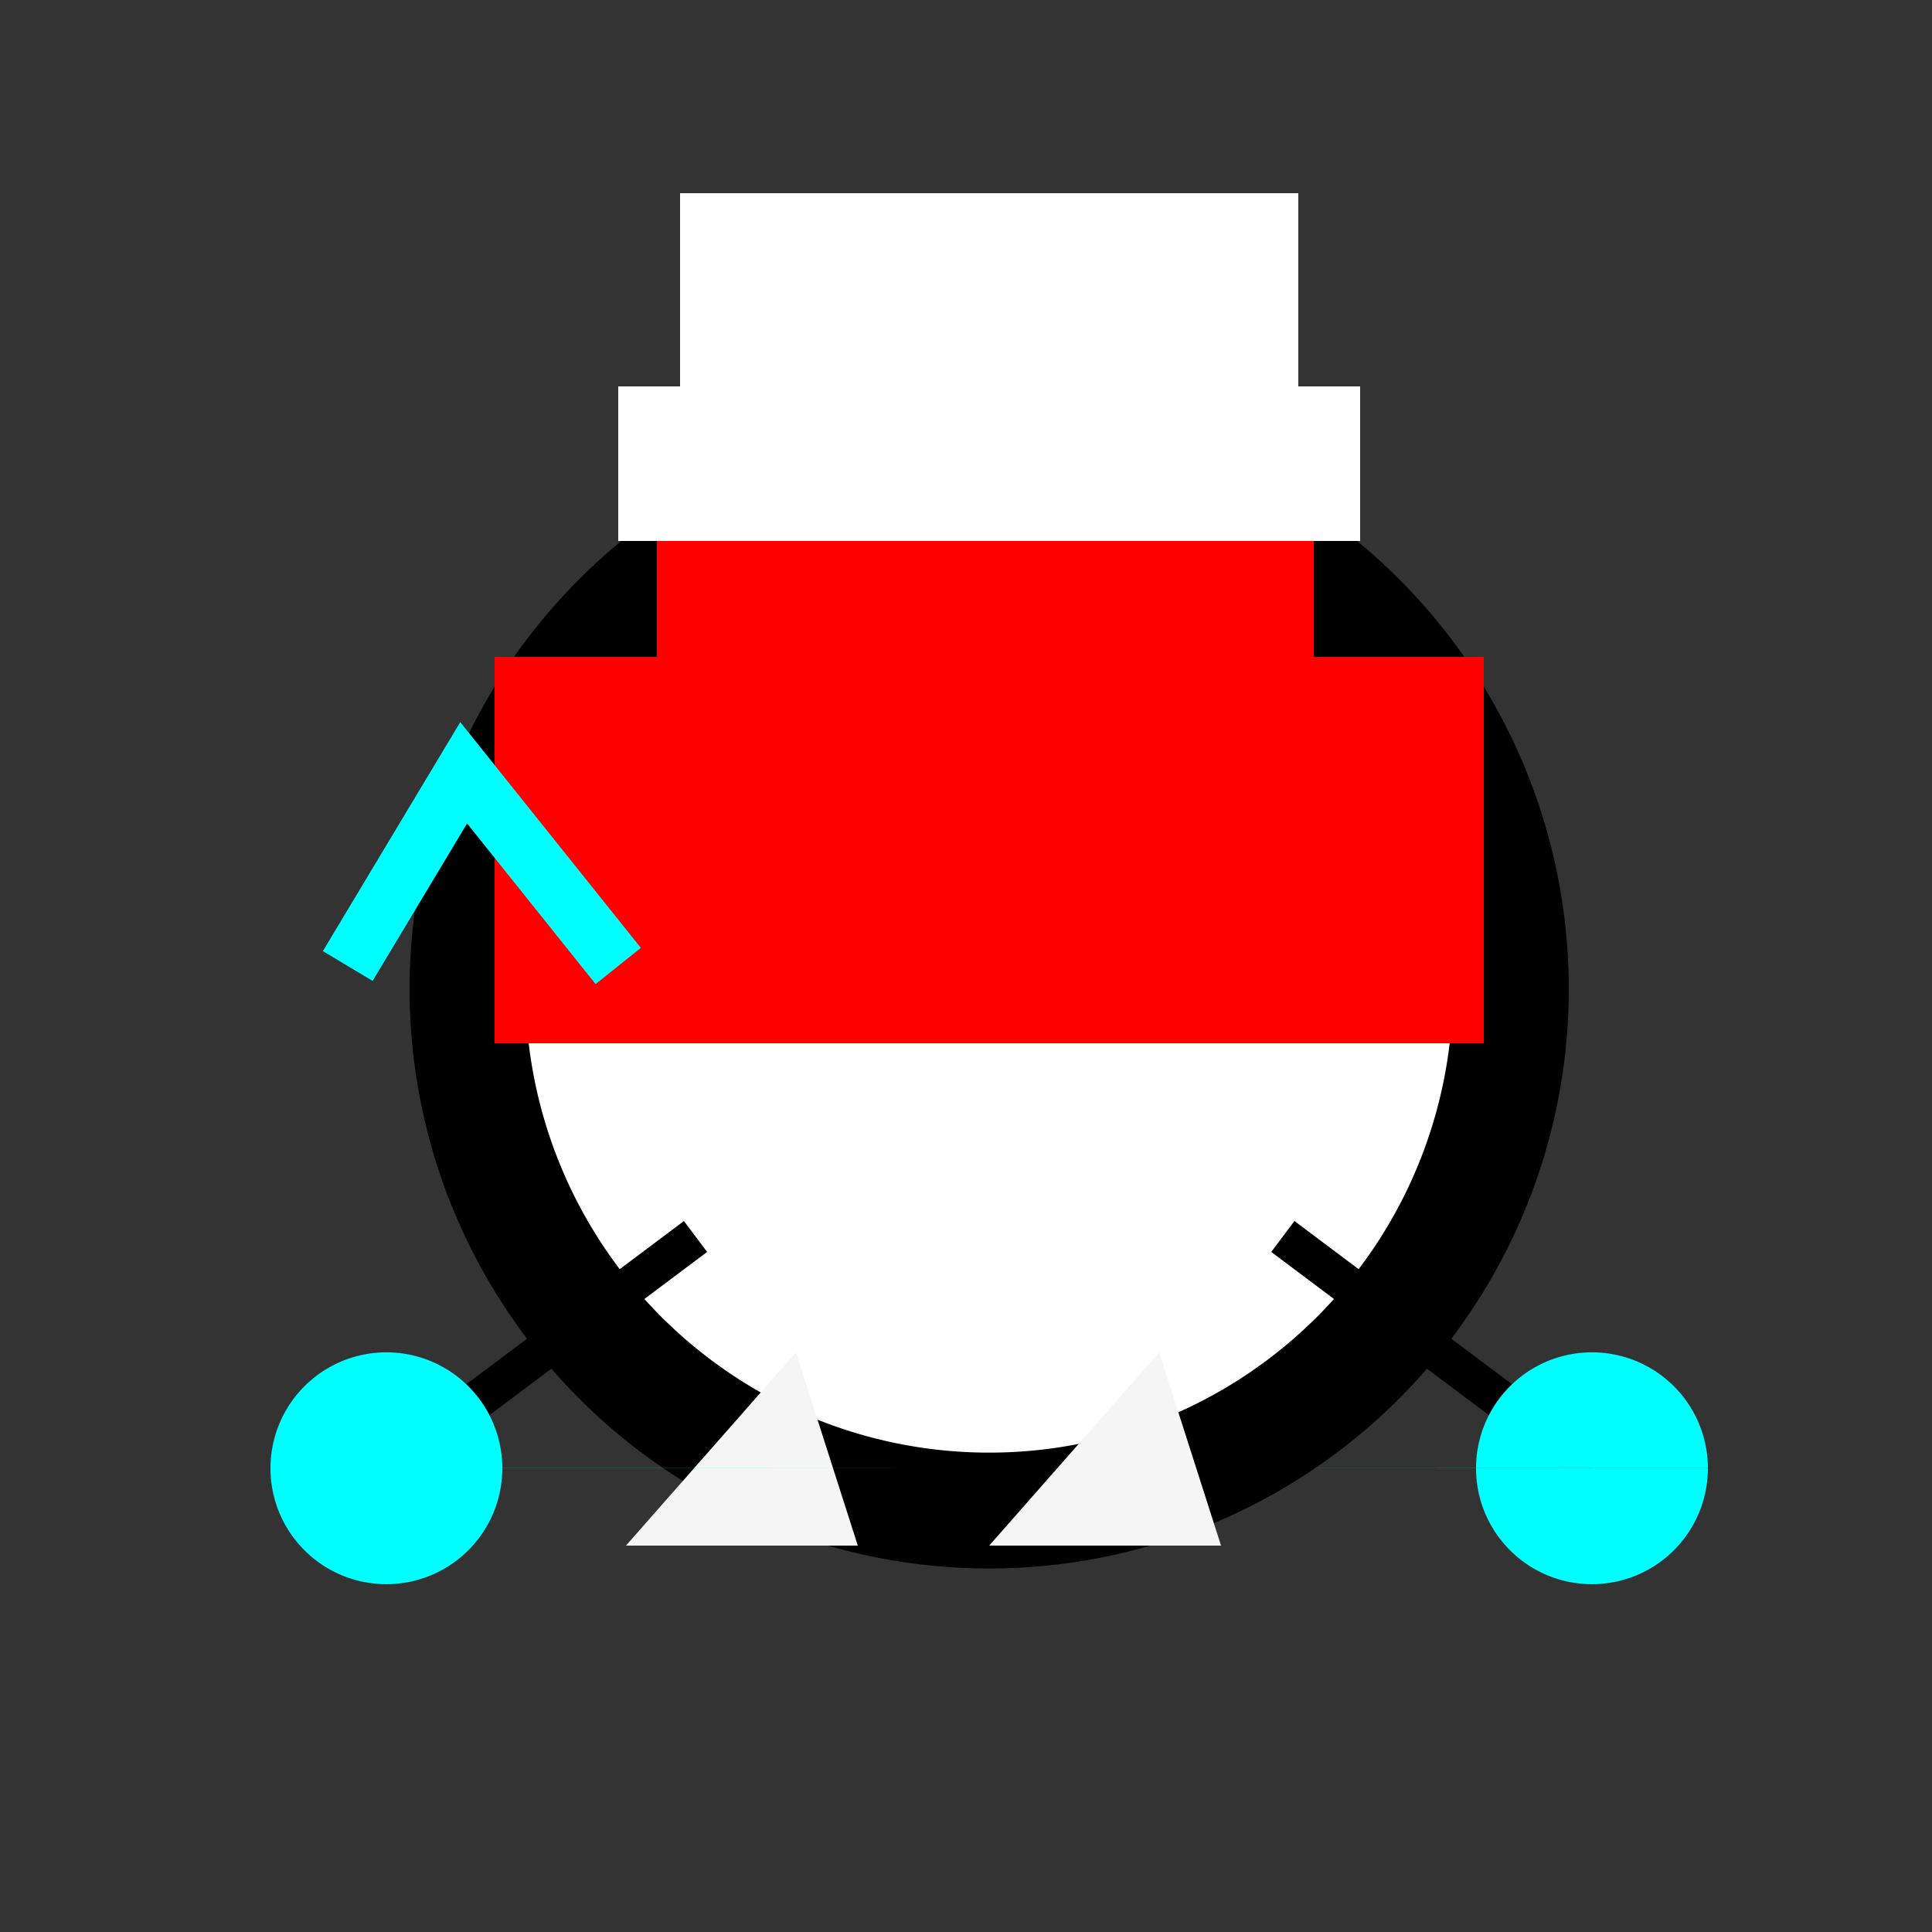
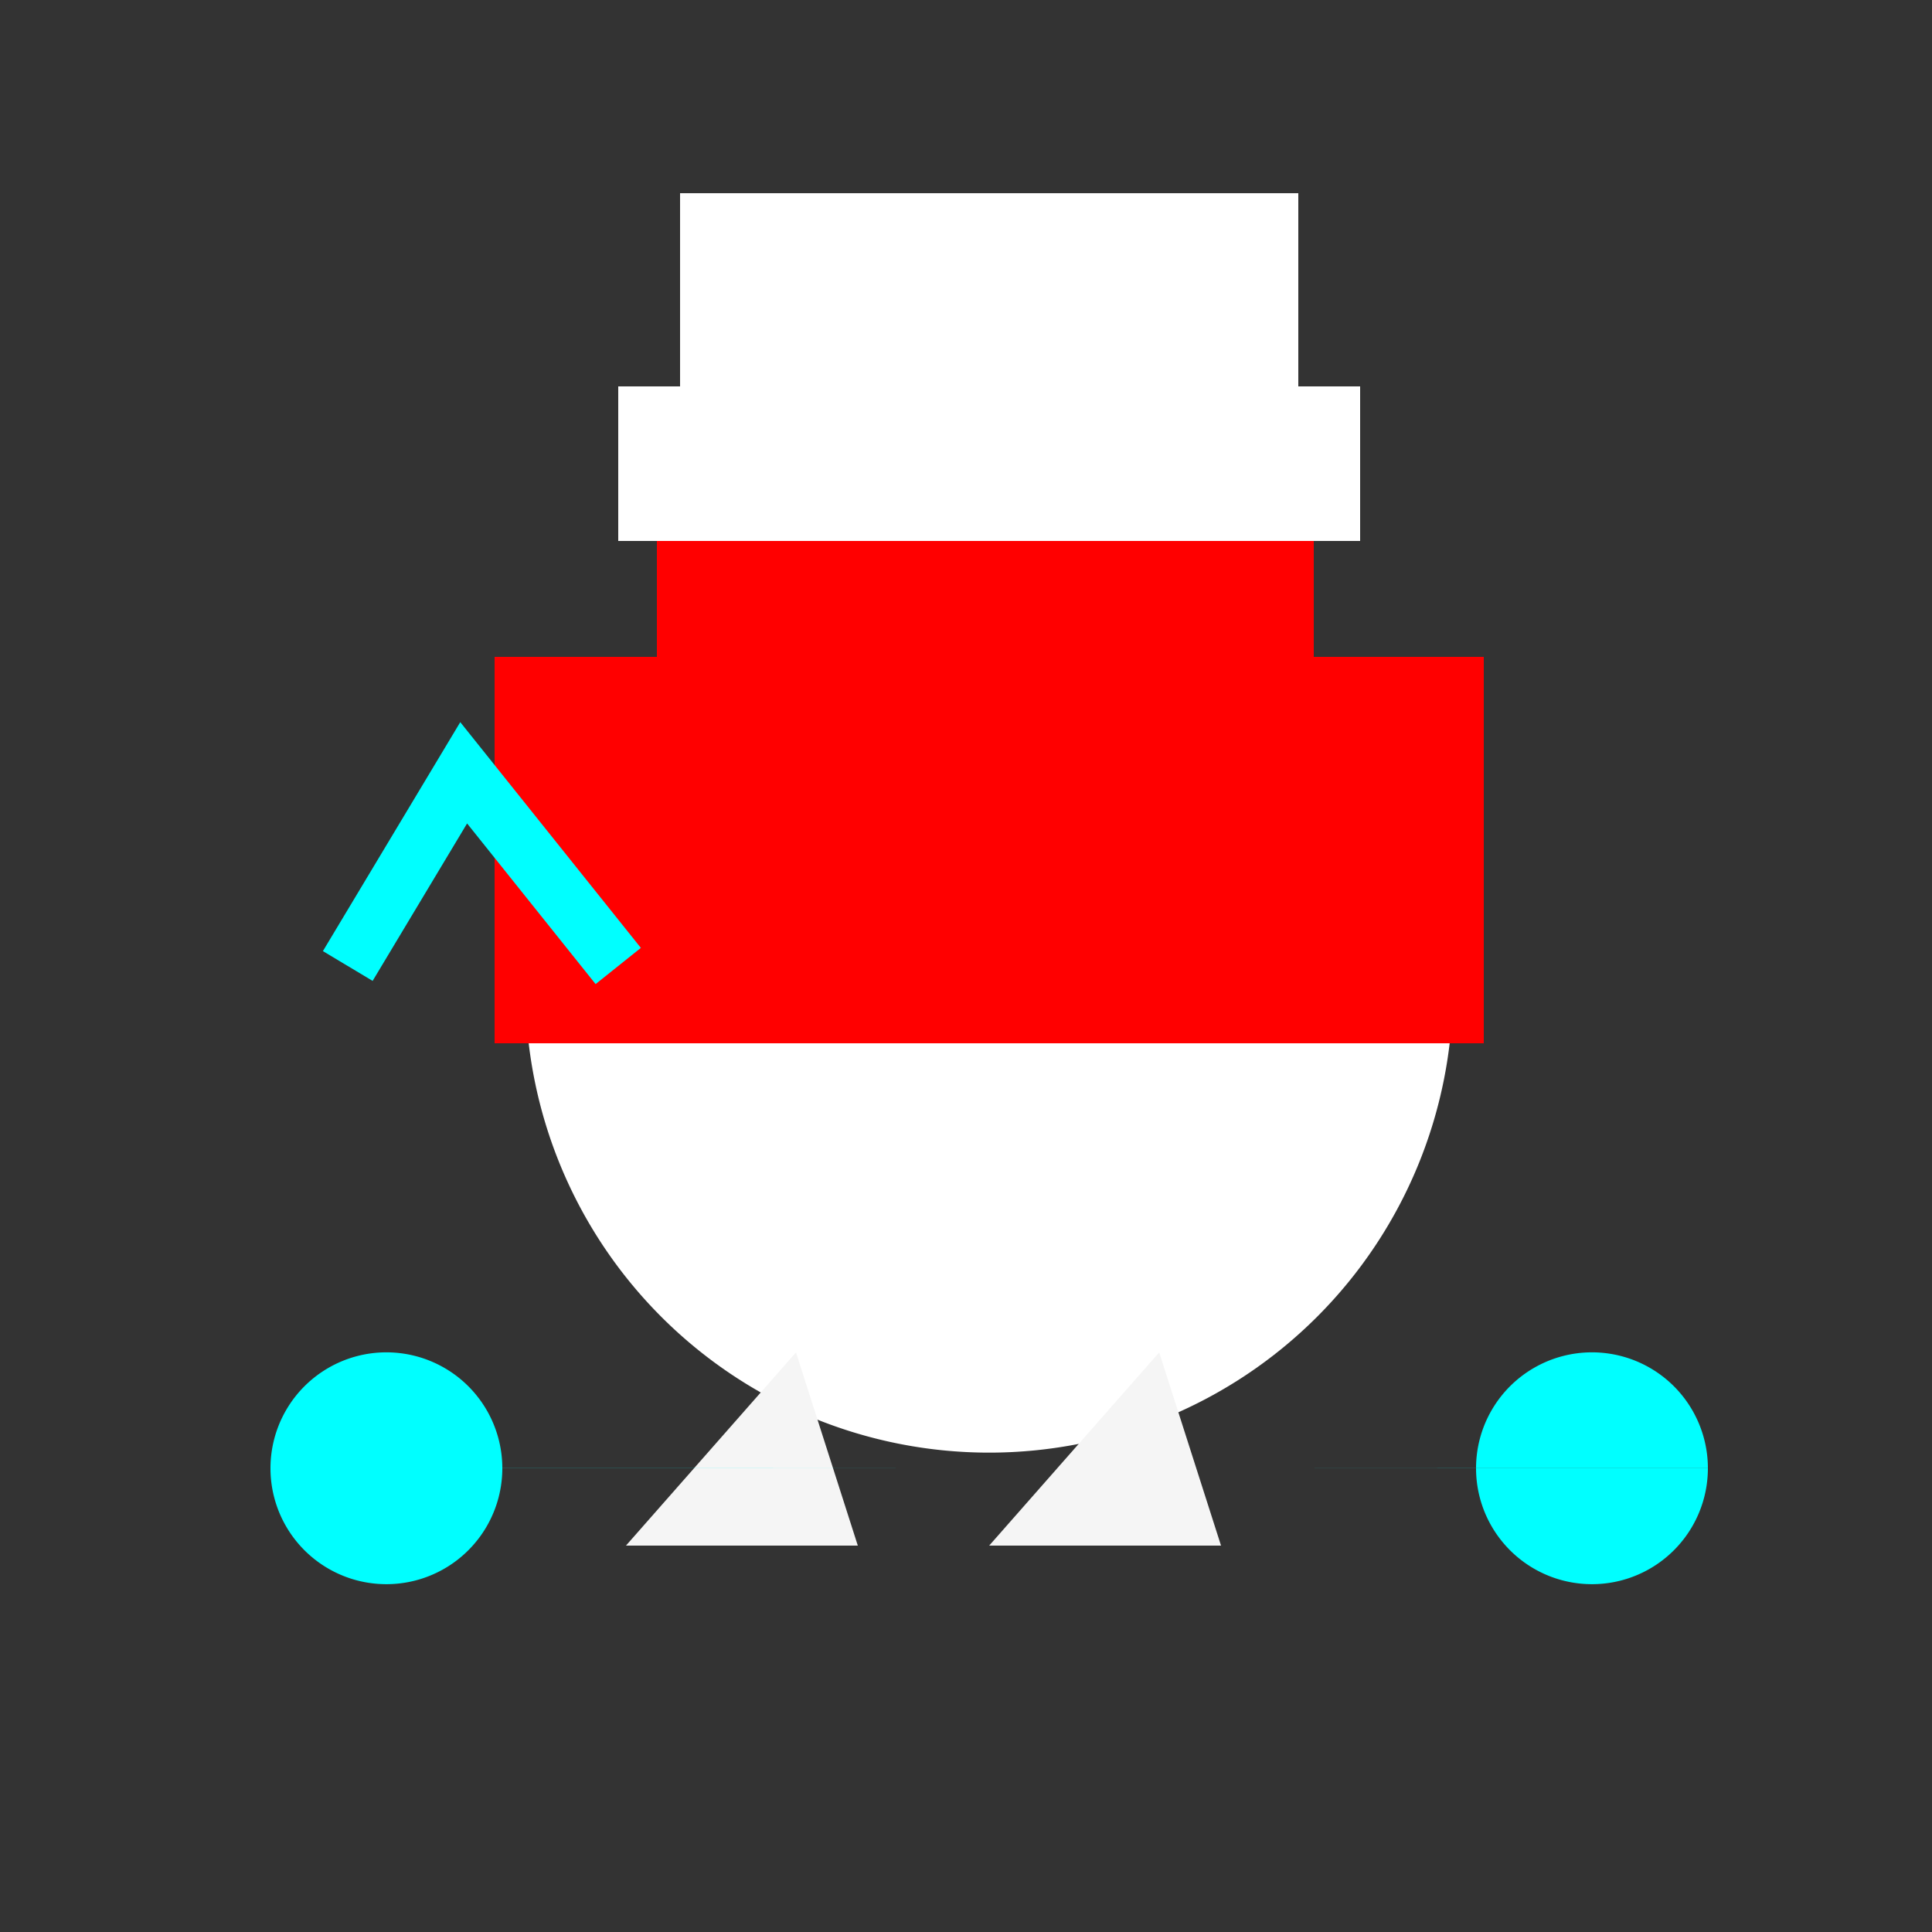
<svg xmlns="http://www.w3.org/2000/svg" width="500" height="500">
  <rect width="100%" height="100%" fill="#333333" stroke="none" />
  <defs />
  <g>
-     <path fill="#000000" stroke="none" paint-order="stroke fill markers" d=" M 406 256 A 150 150 0 1 1 406 255.85" />
    <path fill="#ffffff" stroke="none" paint-order="stroke fill markers" d=" M 376 256 A 120 120 0 1 1 376 255.88" />
    <path fill="#ffffff" stroke="none" paint-order="stroke fill markers" d=" M 230 220 A 30 30 0 1 1 230 219.97 L 342 220 A 30 30 0 1 1 342 219.97" />
    <path fill="#000000" stroke="none" paint-order="stroke fill markers" d=" M 210 220 A 10 10 0 1 1 210 219.99 L 322 220 A 10 10 0 1 1 322 219.99" />
-     <path fill="#ffcc00" stroke="none" paint-order="stroke fill markers" d=" M 256 250 L 240 270 L 272 270" />
-     <path fill="none" stroke="#000000" paint-order="fill stroke markers" d=" M 180 320 L 100 380 M 332 320 L 412 380" stroke-miterlimit="10" stroke-width="10" stroke-dasharray="" />
    <path fill="#f5f5f5" stroke="none" paint-order="stroke fill markers" d=" M 206 350 L 222 400 L 162 400 Z" />
    <path fill="#f5f5f5" stroke="none" paint-order="stroke fill markers" d=" M 300 350 L 316 400 L 256 400 Z" />
    <path fill="none" stroke="none" />
    <rect fill="#ff0000" stroke="none" x="170" y="100" width="170" height="70" />
    <rect fill="#ff0000" stroke="none" x="128" y="170" width="256" height="100" />
    <rect fill="#ffffff" stroke="none" x="160" y="100" width="192" height="40" />
    <rect fill="#ffffff" stroke="none" x="176" y="50" width="160" height="80" />
    <path fill="none" stroke="#00ffff" paint-order="fill stroke markers" d=" M 90 250 L 120 200 L 160 250" stroke-miterlimit="10" stroke-width="15" stroke-dasharray="" />
    <path fill="#00ffff" stroke="none" paint-order="stroke fill markers" d=" M 130 380 A 30 30 0 1 1 130 379.97 L 442 380 A 30 30 0 1 1 442 379.97" />
  </g>
</svg>